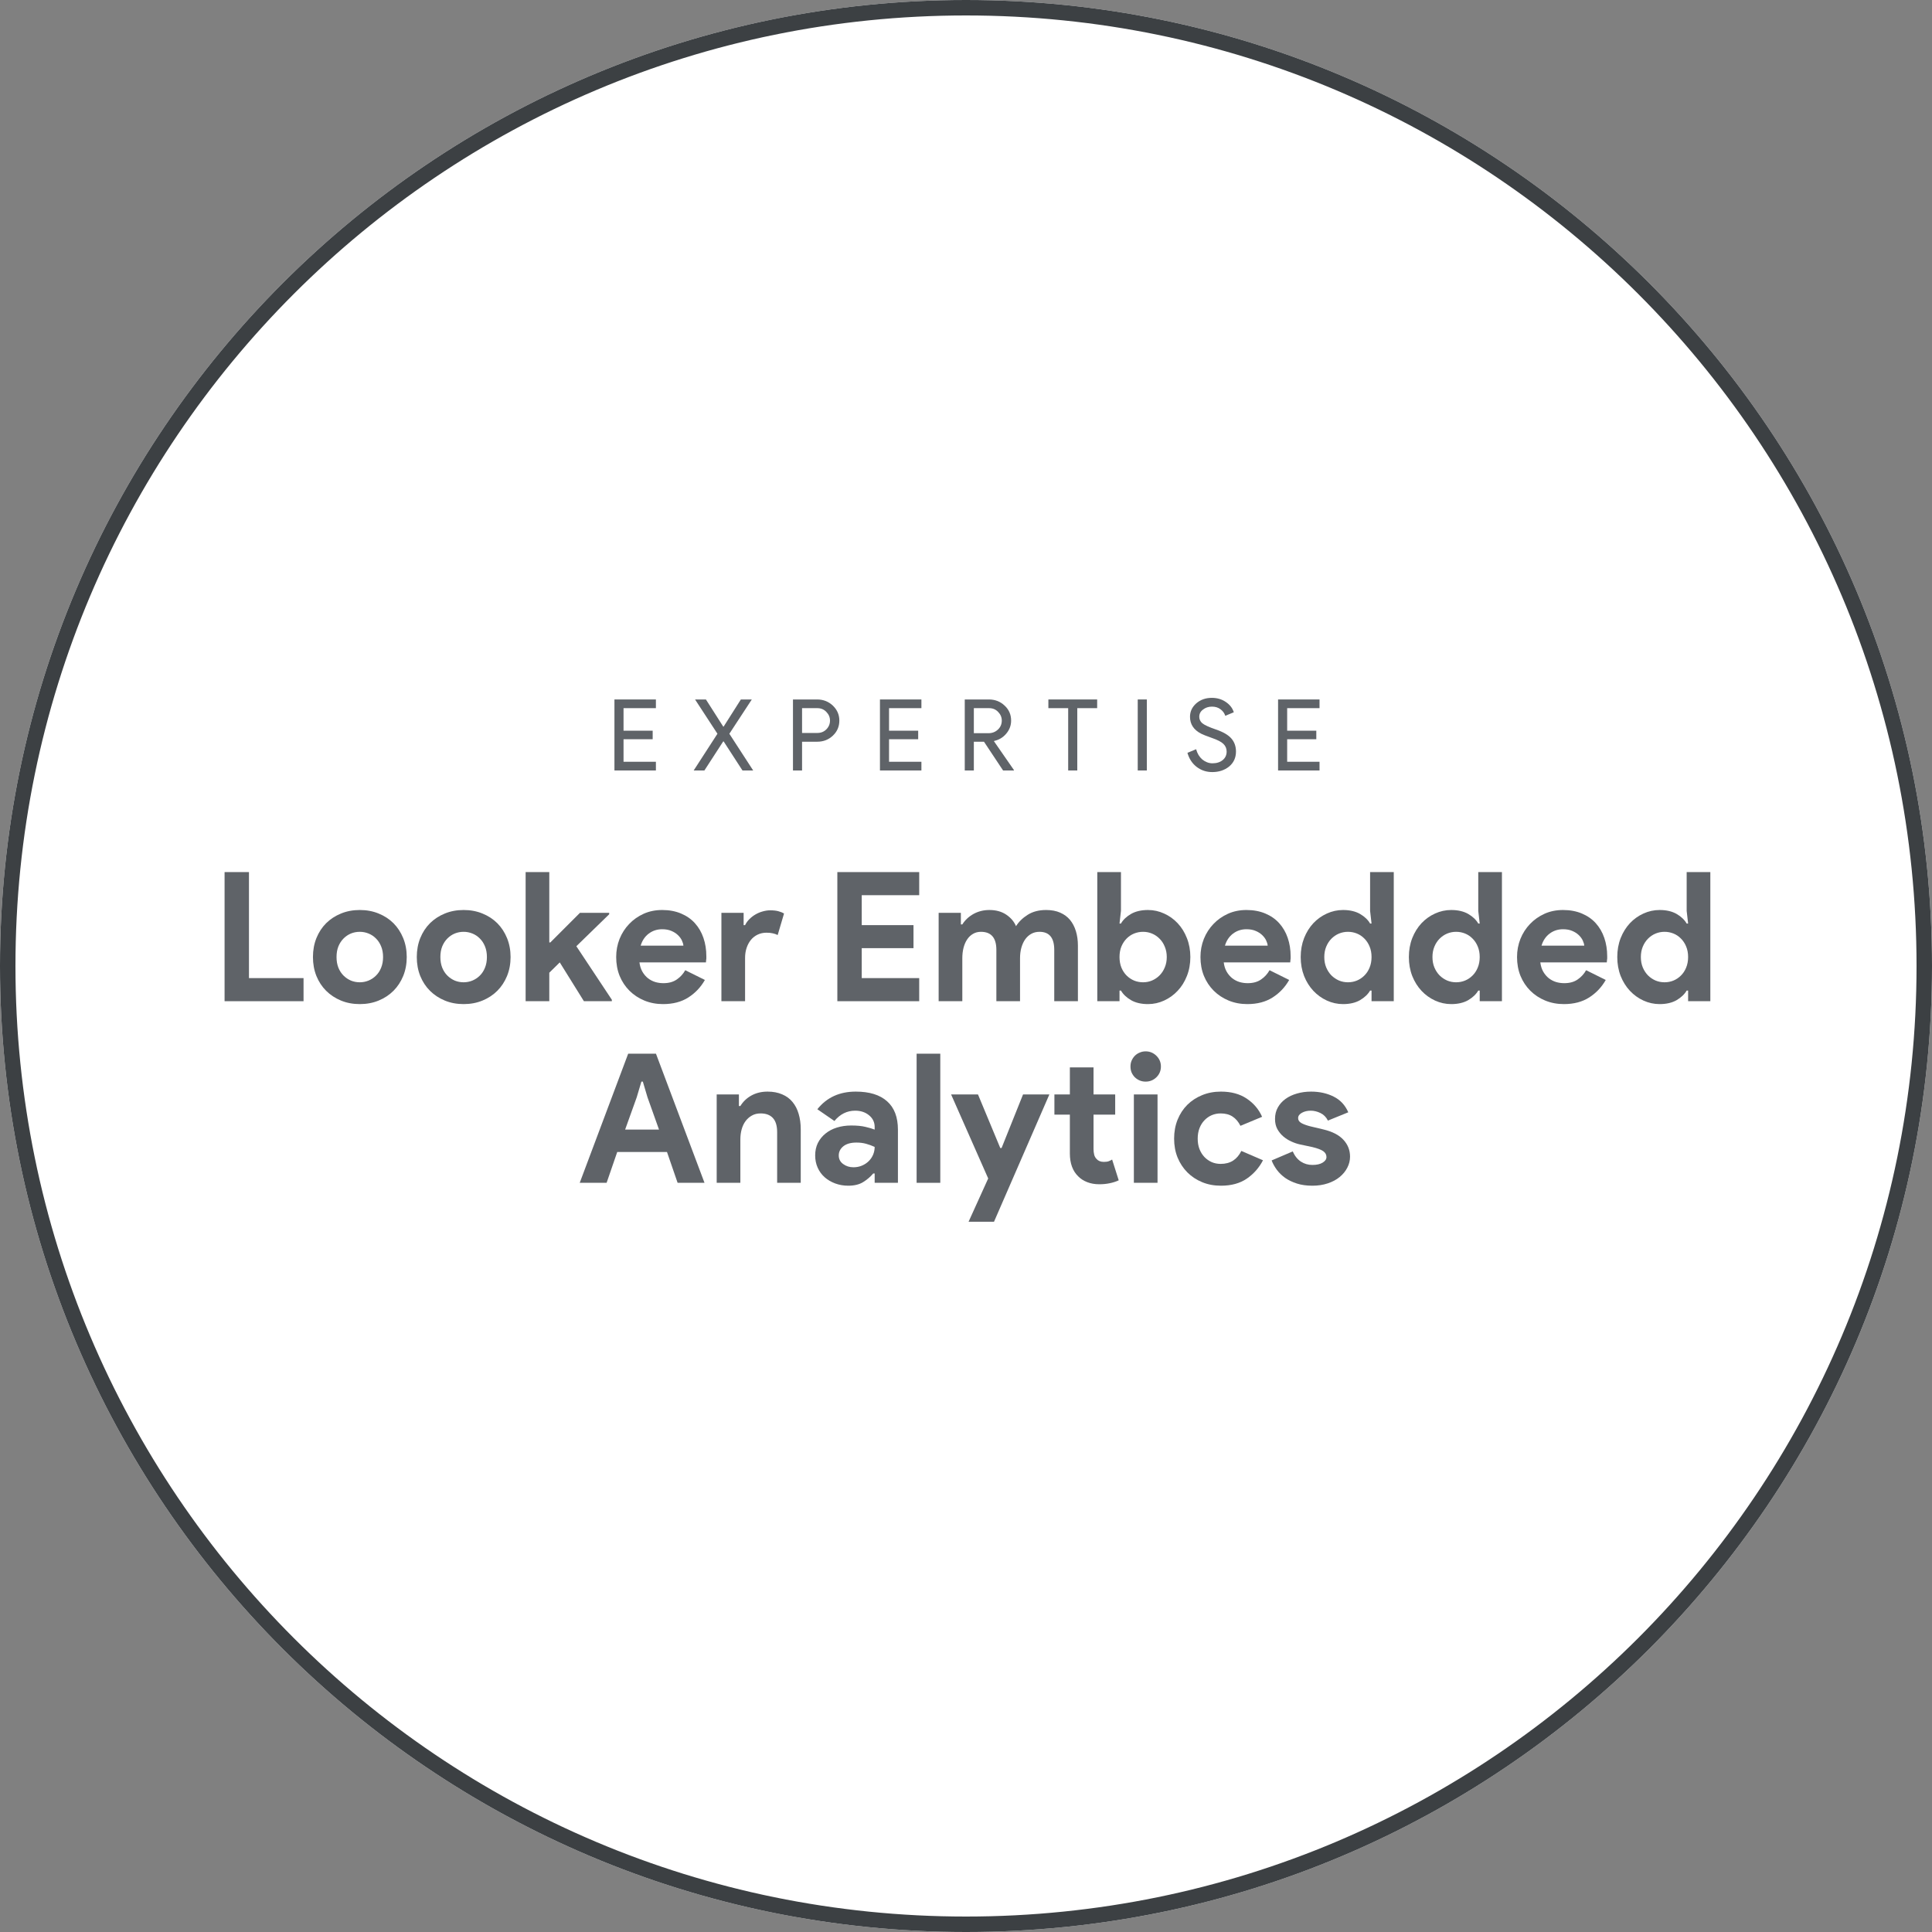
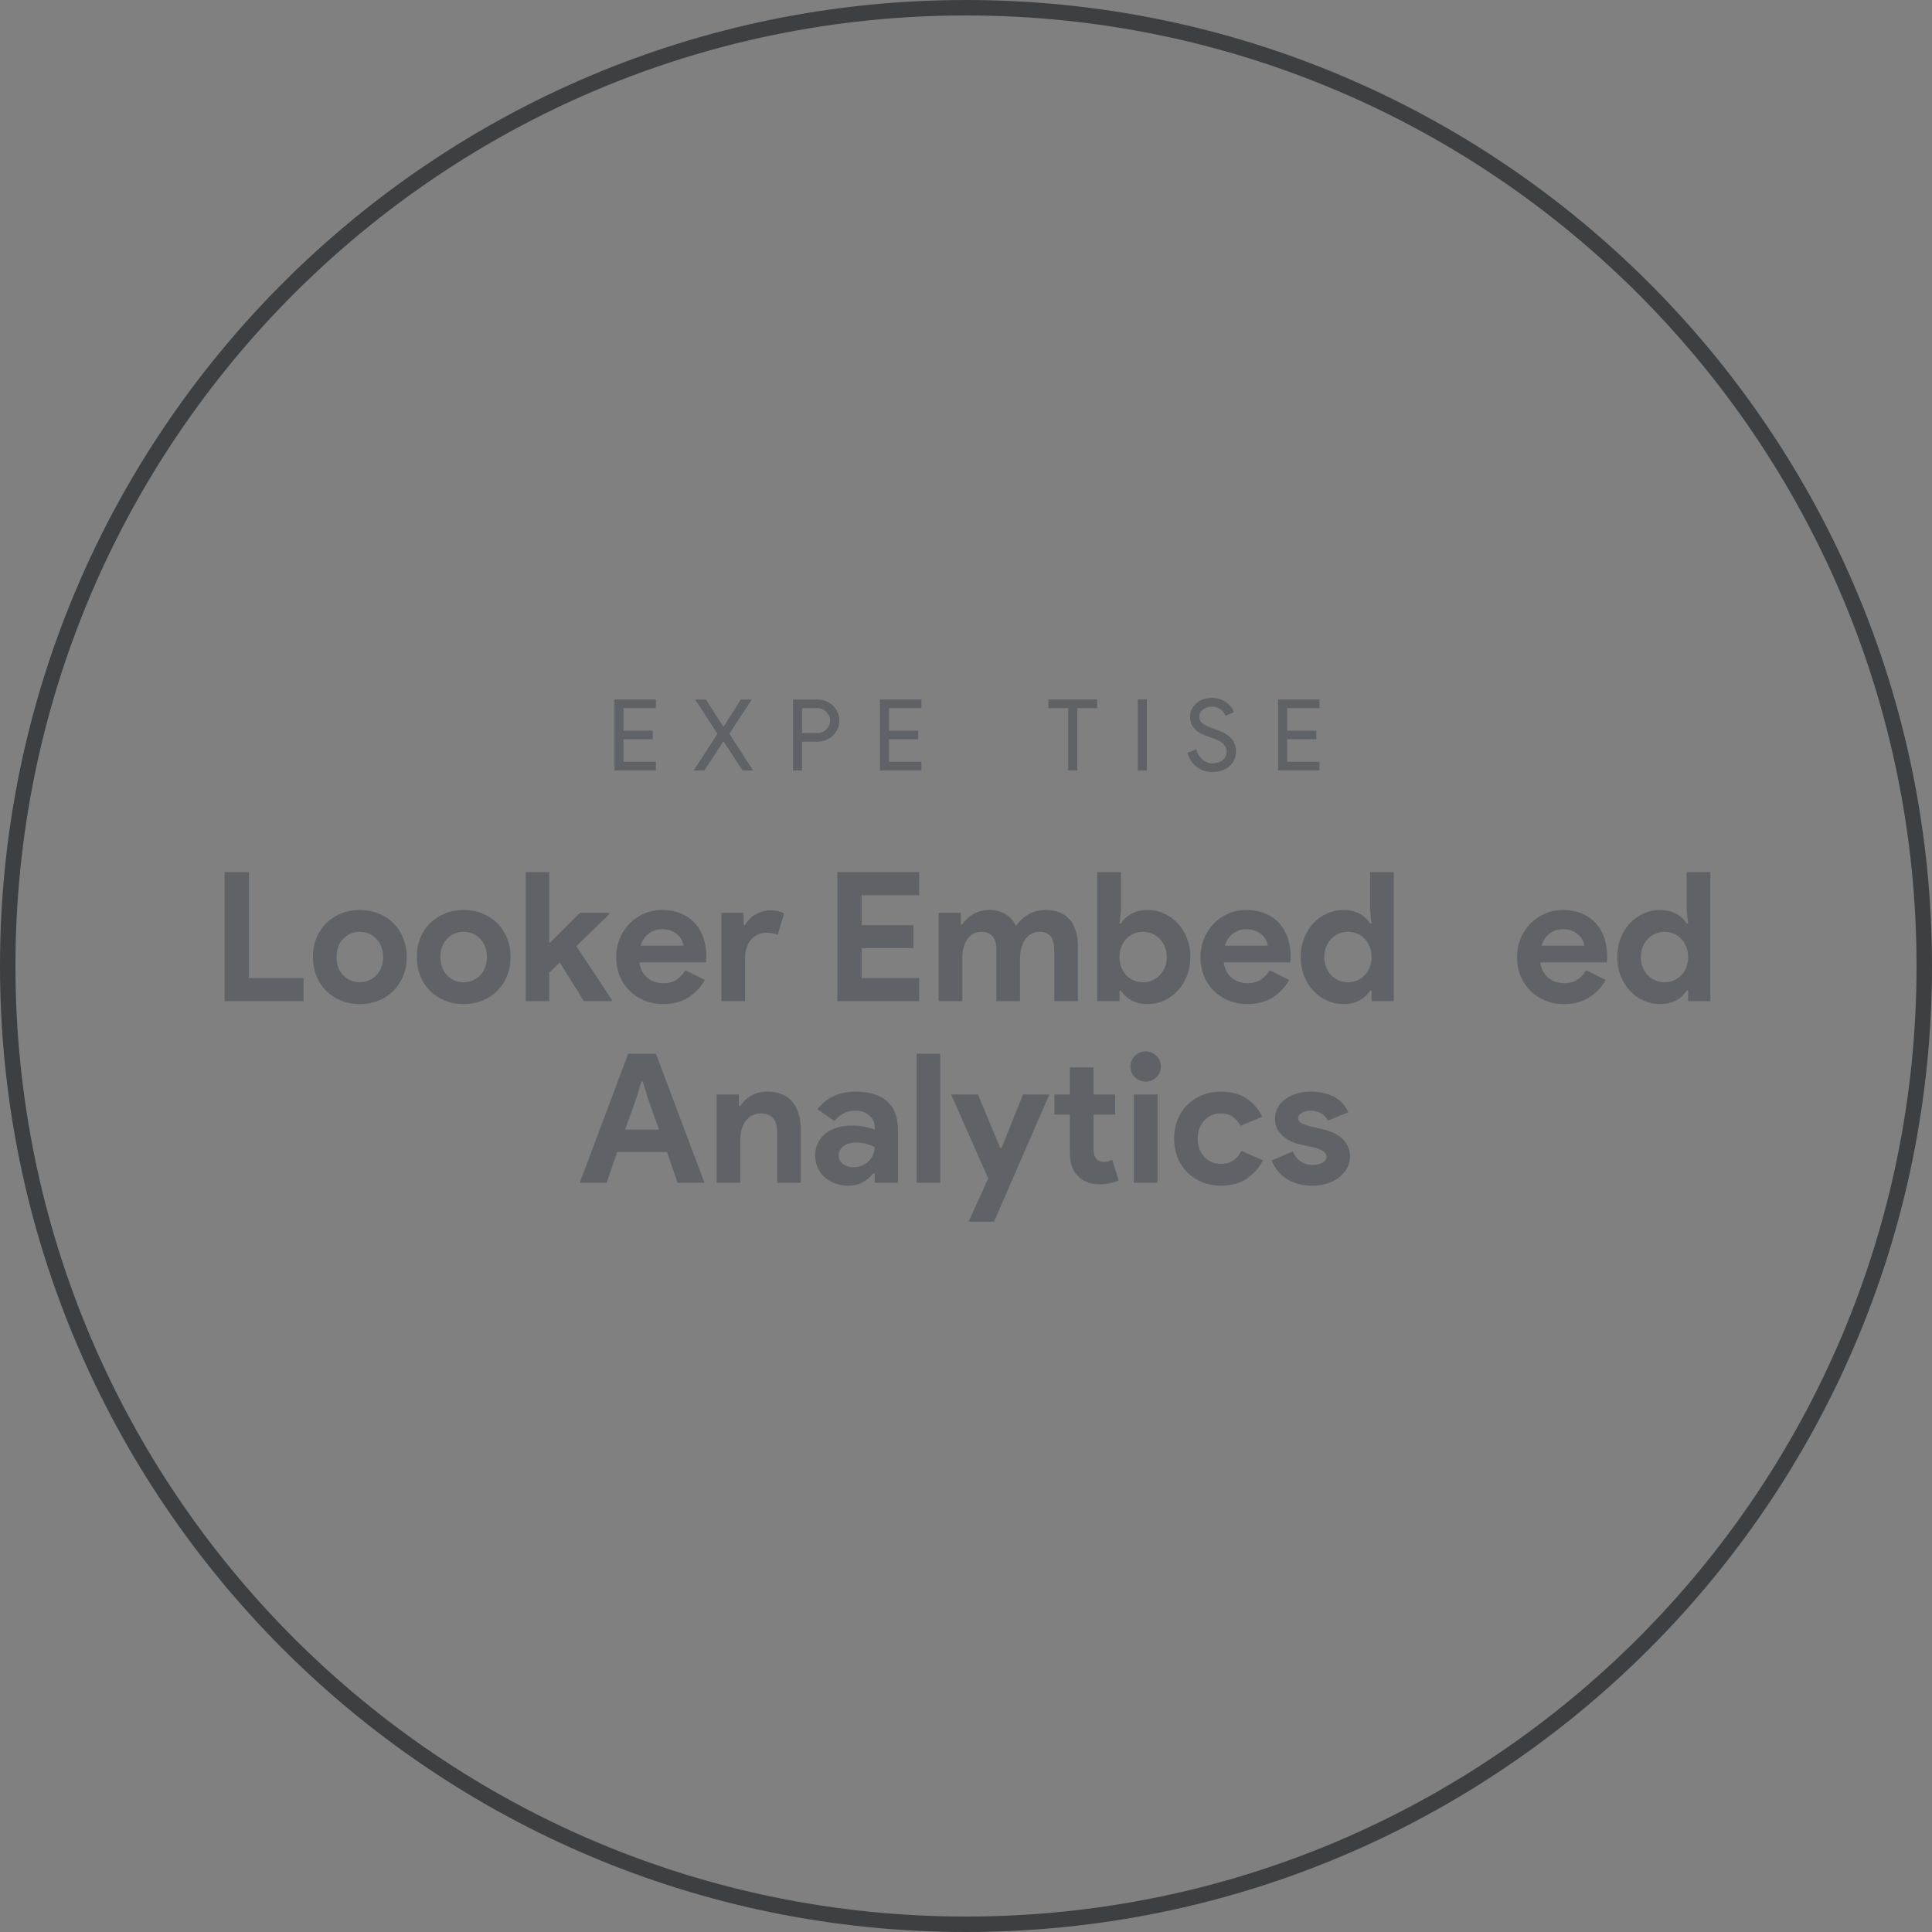
<svg xmlns="http://www.w3.org/2000/svg" width="500" zoomAndPan="magnify" viewBox="0 0 375 375" height="500" preserveAspectRatio="xMidYMid meet" version="1.0">
  <rect x="0" y="0" width="375" height="375" fill="#808080" stroke="none" />
  <defs>
    <g />
    <clipPath id="27652c5450">
      <path d="M 187.5 0 C 83.945 0 0 83.945 0 187.5 C 0 291.055 83.945 375 187.5 375 C 291.055 375 375 291.055 375 187.5 C 375 83.945 291.055 0 187.5 0 Z M 187.5 0 " clip-rule="nonzero" />
    </clipPath>
  </defs>
  <g clip-path="url(#27652c5450)">
-     <rect x="-37.5" width="450" fill="#ffffff" y="-37.5" height="450" fill-opacity="1" />
    <path stroke-linecap="butt" transform="matrix(0.75, 0, 0, 0.75, 0, 0)" fill="none" stroke-linejoin="miter" d="M 250 0 C 111.927 0 -0 111.927 -0 250 C -0 388.073 111.927 500 250 500 C 388.073 500 500 388.073 500 250 C 500 111.927 388.073 0 250 0 Z M 250 0 " stroke="#3c4043" stroke-width="8" stroke-opacity="1" stroke-miterlimit="4" />
  </g>
  <g fill="#5f6368" fill-opacity="1">
    <g transform="translate(117.872, 149.547)">
      <g>
        <path d="M 9.438 -13.781 L 9.438 -12.094 L 3.156 -12.094 L 3.156 -7.719 L 8.812 -7.719 L 8.812 -6.062 L 3.156 -6.062 L 3.156 -1.688 L 9.438 -1.688 L 9.438 0 L 1.391 0 L 1.391 -13.781 Z M 9.438 -13.781 " />
      </g>
    </g>
  </g>
  <g fill="#5f6368" fill-opacity="1">
    <g transform="translate(134.332, 149.547)">
      <g>
        <path d="M 2.391 0 L 0.312 0 L 4.922 -7.125 L 0.578 -13.781 L 2.688 -13.781 L 6.047 -8.516 L 6.125 -8.516 L 9.469 -13.781 L 11.594 -13.781 L 7.234 -7.125 L 11.859 0 L 9.781 0 L 6.125 -5.641 L 6.047 -5.641 Z M 2.391 0 " />
      </g>
    </g>
  </g>
  <g fill="#5f6368" fill-opacity="1">
    <g transform="translate(152.524, 149.547)">
      <g>
        <path d="M 3.156 -5.578 L 3.156 0 L 1.391 0 L 1.391 -13.781 L 6.078 -13.781 C 7.273 -13.781 8.289 -13.383 9.125 -12.594 C 9.969 -11.789 10.391 -10.82 10.391 -9.688 C 10.391 -8.52 9.969 -7.539 9.125 -6.75 C 8.301 -5.969 7.285 -5.578 6.078 -5.578 Z M 3.156 -12.094 L 3.156 -7.281 L 6.125 -7.281 C 6.832 -7.281 7.414 -7.516 7.875 -7.984 C 8.344 -8.461 8.578 -9.031 8.578 -9.688 C 8.578 -10.32 8.344 -10.879 7.875 -11.359 C 7.414 -11.848 6.832 -12.094 6.125 -12.094 Z M 3.156 -12.094 " />
      </g>
    </g>
  </g>
  <g fill="#5f6368" fill-opacity="1">
    <g transform="translate(169.407, 149.547)">
      <g>
        <path d="M 9.438 -13.781 L 9.438 -12.094 L 3.156 -12.094 L 3.156 -7.719 L 8.812 -7.719 L 8.812 -6.062 L 3.156 -6.062 L 3.156 -1.688 L 9.438 -1.688 L 9.438 0 L 1.391 0 L 1.391 -13.781 Z M 9.438 -13.781 " />
      </g>
    </g>
  </g>
  <g fill="#5f6368" fill-opacity="1">
    <g transform="translate(185.867, 149.547)">
      <g>
-         <path d="M 3.156 -12.094 L 3.156 -7.234 L 6 -7.234 C 6.719 -7.234 7.328 -7.469 7.828 -7.938 C 8.328 -8.406 8.578 -8.988 8.578 -9.688 C 8.578 -10.32 8.344 -10.879 7.875 -11.359 C 7.414 -11.848 6.832 -12.094 6.125 -12.094 Z M 3.156 0 L 1.391 0 L 1.391 -13.781 L 6.078 -13.781 C 7.273 -13.781 8.289 -13.383 9.125 -12.594 C 9.969 -11.812 10.391 -10.844 10.391 -9.688 C 10.391 -8.738 10.078 -7.895 9.453 -7.156 C 8.836 -6.414 8.055 -5.941 7.109 -5.734 L 7.062 -5.672 L 10.938 -0.078 L 10.938 0 L 8.828 0 L 5.125 -5.578 L 3.156 -5.578 Z M 3.156 0 " />
-       </g>
+         </g>
    </g>
  </g>
  <g fill="#5f6368" fill-opacity="1">
    <g transform="translate(203.02, 149.547)">
      <g>
        <path d="M 6.078 -12.094 L 6.078 0 L 4.312 0 L 4.312 -12.094 L 0.469 -12.094 L 0.469 -13.781 L 9.938 -13.781 L 9.938 -12.094 Z M 6.078 -12.094 " />
      </g>
    </g>
  </g>
  <g fill="#5f6368" fill-opacity="1">
    <g transform="translate(219.442, 149.547)">
      <g>
        <path d="M 3.156 0 L 1.391 0 L 1.391 -13.781 L 3.156 -13.781 Z M 3.156 0 " />
      </g>
    </g>
  </g>
  <g fill="#5f6368" fill-opacity="1">
    <g transform="translate(230.011, 149.547)">
      <g>
        <path d="M 9.891 -3.672 C 9.891 -2.473 9.445 -1.504 8.562 -0.766 C 7.664 -0.047 6.578 0.312 5.297 0.312 C 4.148 0.312 3.141 -0.02 2.266 -0.688 C 1.398 -1.352 0.801 -2.266 0.469 -3.422 L 2.156 -4.125 C 2.27 -3.707 2.426 -3.332 2.625 -3 C 2.832 -2.664 3.07 -2.379 3.344 -2.141 C 3.625 -1.91 3.93 -1.727 4.266 -1.594 C 4.609 -1.457 4.961 -1.391 5.328 -1.391 C 6.141 -1.391 6.801 -1.598 7.312 -2.016 C 7.82 -2.43 8.078 -2.984 8.078 -3.672 C 8.078 -4.254 7.867 -4.75 7.453 -5.156 C 7.055 -5.551 6.312 -5.938 5.219 -6.312 C 4.113 -6.707 3.426 -6.977 3.156 -7.125 C 1.695 -7.863 0.969 -8.961 0.969 -10.422 C 0.969 -11.43 1.367 -12.297 2.172 -13.016 C 2.992 -13.734 4.004 -14.094 5.203 -14.094 C 6.254 -14.094 7.164 -13.82 7.938 -13.281 C 8.707 -12.758 9.219 -12.098 9.469 -11.297 L 7.812 -10.609 C 7.656 -11.117 7.348 -11.539 6.891 -11.875 C 6.441 -12.219 5.891 -12.391 5.234 -12.391 C 4.547 -12.391 3.961 -12.195 3.484 -11.812 C 3.004 -11.457 2.766 -10.992 2.766 -10.422 C 2.766 -9.941 2.953 -9.531 3.328 -9.188 C 3.742 -8.832 4.633 -8.422 6 -7.953 C 7.406 -7.473 8.406 -6.891 9 -6.203 C 9.594 -5.516 9.891 -4.672 9.891 -3.672 Z M 9.891 -3.672 " />
      </g>
    </g>
  </g>
  <g fill="#5f6368" fill-opacity="1">
    <g transform="translate(246.682, 149.547)">
      <g>
        <path d="M 9.438 -13.781 L 9.438 -12.094 L 3.156 -12.094 L 3.156 -7.719 L 8.812 -7.719 L 8.812 -6.062 L 3.156 -6.062 L 3.156 -1.688 L 9.438 -1.688 L 9.438 0 L 1.391 0 L 1.391 -13.781 Z M 9.438 -13.781 " />
      </g>
    </g>
  </g>
  <g fill="#5f6368" fill-opacity="1">
    <g transform="translate(41.074, 194.333)">
      <g>
        <path d="M 2.516 -25.062 L 7.25 -25.062 L 7.25 -4.484 L 17.844 -4.484 L 17.844 0 L 2.516 0 Z M 2.516 -25.062 " />
      </g>
    </g>
  </g>
  <g fill="#5f6368" fill-opacity="1">
    <g transform="translate(59.76, 194.333)">
      <g>
        <path d="M 10.078 -17.703 C 11.41 -17.703 12.629 -17.473 13.734 -17.016 C 14.848 -16.566 15.805 -15.941 16.609 -15.141 C 17.41 -14.336 18.039 -13.375 18.5 -12.25 C 18.957 -11.125 19.188 -9.898 19.188 -8.578 C 19.188 -7.242 18.957 -6.016 18.5 -4.891 C 18.039 -3.773 17.41 -2.816 16.609 -2.016 C 15.805 -1.211 14.848 -0.582 13.734 -0.125 C 12.629 0.332 11.41 0.562 10.078 0.562 C 8.742 0.562 7.523 0.332 6.422 -0.125 C 5.316 -0.582 4.359 -1.211 3.547 -2.016 C 2.742 -2.816 2.113 -3.773 1.656 -4.891 C 1.207 -6.016 0.984 -7.242 0.984 -8.578 C 0.984 -9.898 1.207 -11.125 1.656 -12.25 C 2.113 -13.375 2.742 -14.336 3.547 -15.141 C 4.359 -15.941 5.316 -16.566 6.422 -17.016 C 7.523 -17.473 8.742 -17.703 10.078 -17.703 Z M 10.078 -3.672 C 10.66 -3.672 11.223 -3.781 11.766 -4 C 12.316 -4.227 12.801 -4.551 13.219 -4.969 C 13.645 -5.383 13.977 -5.895 14.219 -6.5 C 14.469 -7.113 14.594 -7.805 14.594 -8.578 C 14.594 -9.348 14.469 -10.035 14.219 -10.641 C 13.977 -11.242 13.645 -11.754 13.219 -12.172 C 12.801 -12.598 12.316 -12.922 11.766 -13.141 C 11.223 -13.359 10.66 -13.469 10.078 -13.469 C 9.473 -13.469 8.898 -13.359 8.359 -13.141 C 7.828 -12.922 7.348 -12.598 6.922 -12.172 C 6.504 -11.754 6.172 -11.242 5.922 -10.641 C 5.68 -10.035 5.562 -9.348 5.562 -8.578 C 5.562 -7.805 5.68 -7.113 5.922 -6.5 C 6.172 -5.895 6.504 -5.383 6.922 -4.969 C 7.348 -4.551 7.828 -4.227 8.359 -4 C 8.898 -3.781 9.473 -3.672 10.078 -3.672 Z M 10.078 -3.672 " />
      </g>
    </g>
  </g>
  <g fill="#5f6368" fill-opacity="1">
    <g transform="translate(79.915, 194.333)">
      <g>
        <path d="M 10.078 -17.703 C 11.41 -17.703 12.629 -17.473 13.734 -17.016 C 14.848 -16.566 15.805 -15.941 16.609 -15.141 C 17.41 -14.336 18.039 -13.375 18.5 -12.25 C 18.957 -11.125 19.188 -9.898 19.188 -8.578 C 19.188 -7.242 18.957 -6.016 18.5 -4.891 C 18.039 -3.773 17.41 -2.816 16.609 -2.016 C 15.805 -1.211 14.848 -0.582 13.734 -0.125 C 12.629 0.332 11.41 0.562 10.078 0.562 C 8.742 0.562 7.523 0.332 6.422 -0.125 C 5.316 -0.582 4.359 -1.211 3.547 -2.016 C 2.742 -2.816 2.113 -3.773 1.656 -4.891 C 1.207 -6.016 0.984 -7.242 0.984 -8.578 C 0.984 -9.898 1.207 -11.125 1.656 -12.25 C 2.113 -13.375 2.742 -14.336 3.547 -15.141 C 4.359 -15.941 5.316 -16.566 6.422 -17.016 C 7.523 -17.473 8.742 -17.703 10.078 -17.703 Z M 10.078 -3.672 C 10.66 -3.672 11.223 -3.781 11.766 -4 C 12.316 -4.227 12.801 -4.551 13.219 -4.969 C 13.645 -5.383 13.977 -5.895 14.219 -6.5 C 14.469 -7.113 14.594 -7.805 14.594 -8.578 C 14.594 -9.348 14.469 -10.035 14.219 -10.641 C 13.977 -11.242 13.645 -11.754 13.219 -12.172 C 12.801 -12.598 12.316 -12.922 11.766 -13.141 C 11.223 -13.359 10.66 -13.469 10.078 -13.469 C 9.473 -13.469 8.898 -13.359 8.359 -13.141 C 7.828 -12.922 7.348 -12.598 6.922 -12.172 C 6.504 -11.754 6.172 -11.242 5.922 -10.641 C 5.68 -10.035 5.562 -9.348 5.562 -8.578 C 5.562 -7.805 5.68 -7.113 5.922 -6.5 C 6.172 -5.895 6.504 -5.383 6.922 -4.969 C 7.348 -4.551 7.828 -4.227 8.359 -4 C 8.898 -3.781 9.473 -3.672 10.078 -3.672 Z M 10.078 -3.672 " />
      </g>
    </g>
  </g>
  <g fill="#5f6368" fill-opacity="1">
    <g transform="translate(100.071, 194.333)">
      <g>
        <path d="M 1.953 -25.062 L 6.547 -25.062 L 6.547 -11.406 L 6.75 -11.406 L 12.5 -17.156 L 18.172 -17.156 L 18.172 -16.875 L 11.797 -10.672 L 18.688 -0.281 L 18.688 0 L 13.266 0 L 8.578 -7.531 L 6.547 -5.531 L 6.547 0 L 1.953 0 Z M 1.953 -25.062 " />
      </g>
    </g>
  </g>
  <g fill="#5f6368" fill-opacity="1">
    <g transform="translate(118.617, 194.333)">
      <g>
        <path d="M 18.203 -4.125 C 17.41 -2.727 16.344 -1.598 15 -0.734 C 13.656 0.129 12.016 0.562 10.078 0.562 C 8.773 0.562 7.566 0.332 6.453 -0.125 C 5.348 -0.582 4.383 -1.219 3.562 -2.031 C 2.75 -2.844 2.113 -3.801 1.656 -4.906 C 1.207 -6.02 0.984 -7.242 0.984 -8.578 C 0.984 -9.816 1.203 -10.988 1.641 -12.094 C 2.086 -13.195 2.707 -14.16 3.5 -14.984 C 4.289 -15.816 5.227 -16.477 6.312 -16.969 C 7.395 -17.457 8.594 -17.703 9.906 -17.703 C 11.281 -17.703 12.504 -17.473 13.578 -17.016 C 14.648 -16.566 15.547 -15.941 16.266 -15.141 C 16.992 -14.336 17.547 -13.383 17.922 -12.281 C 18.297 -11.188 18.484 -10 18.484 -8.719 C 18.484 -8.551 18.484 -8.41 18.484 -8.297 C 18.453 -8.148 18.438 -8.02 18.438 -7.906 C 18.414 -7.789 18.406 -7.664 18.406 -7.531 L 5.5 -7.531 C 5.594 -6.82 5.785 -6.219 6.078 -5.719 C 6.367 -5.219 6.727 -4.797 7.156 -4.453 C 7.594 -4.117 8.066 -3.875 8.578 -3.719 C 9.086 -3.57 9.613 -3.5 10.156 -3.5 C 11.195 -3.5 12.062 -3.738 12.75 -4.219 C 13.445 -4.695 13.992 -5.297 14.391 -6.016 Z M 14.031 -10.781 C 14.008 -11.082 13.91 -11.422 13.734 -11.797 C 13.555 -12.172 13.297 -12.52 12.953 -12.844 C 12.617 -13.164 12.203 -13.43 11.703 -13.641 C 11.203 -13.859 10.602 -13.969 9.906 -13.969 C 8.926 -13.969 8.062 -13.688 7.312 -13.125 C 6.562 -12.562 6.035 -11.781 5.734 -10.781 Z M 14.031 -10.781 " />
      </g>
    </g>
  </g>
  <g fill="#5f6368" fill-opacity="1">
    <g transform="translate(138.072, 194.333)">
      <g>
        <path d="M 1.953 -17.156 L 6.266 -17.156 L 6.266 -14.766 L 6.547 -14.766 C 6.754 -15.191 7.031 -15.578 7.375 -15.922 C 7.727 -16.273 8.117 -16.578 8.547 -16.828 C 8.984 -17.086 9.453 -17.285 9.953 -17.422 C 10.453 -17.566 10.945 -17.641 11.438 -17.641 C 12.051 -17.641 12.57 -17.582 13 -17.469 C 13.438 -17.352 13.805 -17.203 14.109 -17.016 L 12.875 -12.844 C 12.594 -12.988 12.281 -13.098 11.938 -13.172 C 11.602 -13.254 11.191 -13.297 10.703 -13.297 C 10.078 -13.297 9.504 -13.172 8.984 -12.922 C 8.473 -12.68 8.035 -12.336 7.672 -11.891 C 7.316 -11.453 7.039 -10.938 6.844 -10.344 C 6.645 -9.75 6.547 -9.102 6.547 -8.406 L 6.547 0 L 1.953 0 Z M 1.953 -17.156 " />
      </g>
    </g>
  </g>
  <g fill="#5f6368" fill-opacity="1">
    <g transform="translate(152.314, 194.333)">
      <g>
        <path d="M 0 0 Z M 0 0 " />
      </g>
    </g>
  </g>
  <g fill="#5f6368" fill-opacity="1">
    <g transform="translate(160.012, 194.333)">
      <g>
        <path d="M 7.25 -20.578 L 7.25 -14.766 L 17.297 -14.766 L 17.297 -10.297 L 7.25 -10.297 L 7.25 -4.484 L 18.406 -4.484 L 18.406 0 L 2.516 0 L 2.516 -25.062 L 18.406 -25.062 L 18.406 -20.578 Z M 7.25 -20.578 " />
      </g>
    </g>
  </g>
  <g fill="#5f6368" fill-opacity="1">
    <g transform="translate(180.238, 194.333)">
      <g>
        <path d="M 1.953 -17.156 L 6.266 -17.156 L 6.266 -14.906 L 6.547 -14.906 C 7.078 -15.75 7.801 -16.426 8.719 -16.938 C 9.645 -17.445 10.672 -17.703 11.797 -17.703 C 13.098 -17.703 14.191 -17.398 15.078 -16.797 C 15.973 -16.191 16.602 -15.445 16.969 -14.562 C 17.508 -15.426 18.27 -16.164 19.25 -16.781 C 20.227 -17.395 21.414 -17.703 22.812 -17.703 C 23.863 -17.703 24.773 -17.531 25.547 -17.188 C 26.316 -16.852 26.953 -16.383 27.453 -15.781 C 27.953 -15.176 28.332 -14.445 28.594 -13.594 C 28.852 -12.738 28.984 -11.812 28.984 -10.812 L 28.984 0 L 24.391 0 L 24.391 -9.969 C 24.391 -12.301 23.438 -13.469 21.531 -13.469 C 20.914 -13.469 20.375 -13.332 19.906 -13.062 C 19.445 -12.801 19.055 -12.441 18.734 -11.984 C 18.422 -11.535 18.176 -10.992 18 -10.359 C 17.832 -9.734 17.75 -9.055 17.75 -8.328 L 17.75 0 L 13.156 0 L 13.156 -9.969 C 13.156 -12.301 12.156 -13.469 10.156 -13.469 C 9.57 -13.469 9.055 -13.332 8.609 -13.062 C 8.16 -12.801 7.785 -12.441 7.484 -11.984 C 7.18 -11.535 6.945 -10.992 6.781 -10.359 C 6.625 -9.734 6.547 -9.055 6.547 -8.328 L 6.547 0 L 1.953 0 Z M 1.953 -17.156 " />
      </g>
    </g>
  </g>
  <g fill="#5f6368" fill-opacity="1">
    <g transform="translate(211.031, 194.333)">
      <g>
        <path d="M 1.953 -25.062 L 6.547 -25.062 L 6.547 -17.531 L 6.266 -15.078 L 6.547 -15.078 C 6.961 -15.805 7.613 -16.426 8.5 -16.938 C 9.383 -17.445 10.484 -17.703 11.797 -17.703 C 12.891 -17.703 13.93 -17.473 14.922 -17.016 C 15.922 -16.566 16.797 -15.941 17.547 -15.141 C 18.305 -14.336 18.906 -13.375 19.344 -12.25 C 19.789 -11.125 20.016 -9.898 20.016 -8.578 C 20.016 -7.242 19.789 -6.016 19.344 -4.891 C 18.906 -3.773 18.305 -2.816 17.547 -2.016 C 16.797 -1.211 15.922 -0.582 14.922 -0.125 C 13.93 0.332 12.891 0.562 11.797 0.562 C 10.484 0.562 9.383 0.305 8.5 -0.203 C 7.613 -0.723 6.961 -1.344 6.547 -2.062 L 6.266 -2.062 L 6.266 0 L 1.953 0 Z M 10.844 -3.672 C 11.457 -3.672 12.035 -3.785 12.578 -4.016 C 13.129 -4.254 13.613 -4.582 14.031 -5 C 14.457 -5.426 14.797 -5.941 15.047 -6.547 C 15.305 -7.148 15.438 -7.828 15.438 -8.578 C 15.438 -9.316 15.305 -9.988 15.047 -10.594 C 14.797 -11.207 14.457 -11.723 14.031 -12.141 C 13.613 -12.566 13.129 -12.895 12.578 -13.125 C 12.035 -13.352 11.457 -13.469 10.844 -13.469 C 10.238 -13.469 9.66 -13.359 9.109 -13.141 C 8.566 -12.922 8.082 -12.598 7.656 -12.172 C 7.238 -11.754 6.898 -11.242 6.641 -10.641 C 6.391 -10.035 6.266 -9.348 6.266 -8.578 C 6.266 -7.805 6.391 -7.113 6.641 -6.5 C 6.898 -5.895 7.238 -5.383 7.656 -4.969 C 8.082 -4.551 8.566 -4.227 9.109 -4 C 9.66 -3.781 10.238 -3.672 10.844 -3.672 Z M 10.844 -3.672 " />
      </g>
    </g>
  </g>
  <g fill="#5f6368" fill-opacity="1">
    <g transform="translate(232.026, 194.333)">
      <g>
        <path d="M 18.203 -4.125 C 17.41 -2.727 16.344 -1.598 15 -0.734 C 13.656 0.129 12.016 0.562 10.078 0.562 C 8.773 0.562 7.566 0.332 6.453 -0.125 C 5.348 -0.582 4.383 -1.219 3.562 -2.031 C 2.75 -2.844 2.113 -3.801 1.656 -4.906 C 1.207 -6.02 0.984 -7.242 0.984 -8.578 C 0.984 -9.816 1.203 -10.988 1.641 -12.094 C 2.086 -13.195 2.707 -14.16 3.5 -14.984 C 4.289 -15.816 5.227 -16.477 6.312 -16.969 C 7.395 -17.457 8.594 -17.703 9.906 -17.703 C 11.281 -17.703 12.504 -17.473 13.578 -17.016 C 14.648 -16.566 15.547 -15.941 16.266 -15.141 C 16.992 -14.336 17.547 -13.383 17.922 -12.281 C 18.297 -11.188 18.484 -10 18.484 -8.719 C 18.484 -8.551 18.484 -8.41 18.484 -8.297 C 18.453 -8.148 18.438 -8.02 18.438 -7.906 C 18.414 -7.789 18.406 -7.664 18.406 -7.531 L 5.5 -7.531 C 5.594 -6.82 5.785 -6.219 6.078 -5.719 C 6.367 -5.219 6.727 -4.797 7.156 -4.453 C 7.594 -4.117 8.066 -3.875 8.578 -3.719 C 9.086 -3.57 9.613 -3.5 10.156 -3.5 C 11.195 -3.5 12.062 -3.738 12.75 -4.219 C 13.445 -4.695 13.992 -5.297 14.391 -6.016 Z M 14.031 -10.781 C 14.008 -11.082 13.91 -11.422 13.734 -11.797 C 13.555 -12.172 13.297 -12.52 12.953 -12.844 C 12.617 -13.164 12.203 -13.43 11.703 -13.641 C 11.203 -13.859 10.602 -13.969 9.906 -13.969 C 8.926 -13.969 8.062 -13.688 7.312 -13.125 C 6.562 -12.562 6.035 -11.781 5.734 -10.781 Z M 14.031 -10.781 " />
      </g>
    </g>
  </g>
  <g fill="#5f6368" fill-opacity="1">
    <g transform="translate(251.482, 194.333)">
      <g>
        <path d="M 14.734 -2.062 L 14.453 -2.062 C 14.035 -1.344 13.383 -0.723 12.5 -0.203 C 11.613 0.305 10.516 0.562 9.203 0.562 C 8.109 0.562 7.062 0.332 6.062 -0.125 C 5.07 -0.582 4.195 -1.211 3.438 -2.016 C 2.688 -2.816 2.086 -3.773 1.641 -4.891 C 1.203 -6.016 0.984 -7.242 0.984 -8.578 C 0.984 -9.898 1.203 -11.125 1.641 -12.25 C 2.086 -13.375 2.688 -14.336 3.438 -15.141 C 4.195 -15.941 5.07 -16.566 6.062 -17.016 C 7.062 -17.473 8.109 -17.703 9.203 -17.703 C 10.516 -17.703 11.613 -17.445 12.5 -16.938 C 13.383 -16.426 14.035 -15.805 14.453 -15.078 L 14.734 -15.078 L 14.453 -17.531 L 14.453 -25.062 L 19.047 -25.062 L 19.047 0 L 14.734 0 Z M 10.156 -3.672 C 10.758 -3.672 11.332 -3.781 11.875 -4 C 12.426 -4.227 12.91 -4.551 13.328 -4.969 C 13.754 -5.383 14.094 -5.895 14.344 -6.5 C 14.602 -7.113 14.734 -7.805 14.734 -8.578 C 14.734 -9.348 14.602 -10.035 14.344 -10.641 C 14.094 -11.242 13.754 -11.754 13.328 -12.172 C 12.91 -12.598 12.426 -12.922 11.875 -13.141 C 11.332 -13.359 10.758 -13.469 10.156 -13.469 C 9.539 -13.469 8.957 -13.352 8.406 -13.125 C 7.863 -12.895 7.379 -12.566 6.953 -12.141 C 6.535 -11.723 6.195 -11.207 5.938 -10.594 C 5.688 -9.988 5.562 -9.316 5.562 -8.578 C 5.562 -7.828 5.688 -7.148 5.938 -6.547 C 6.195 -5.941 6.535 -5.426 6.953 -5 C 7.379 -4.582 7.863 -4.254 8.406 -4.016 C 8.957 -3.785 9.539 -3.672 10.156 -3.672 Z M 10.156 -3.672 " />
      </g>
    </g>
  </g>
  <g fill="#5f6368" fill-opacity="1">
    <g transform="translate(272.477, 194.333)">
      <g>
+         </g>
+     </g>
+   </g>
+   <g fill="#5f6368" fill-opacity="1">
+     <g transform="translate(293.472, 194.333)">
+       <g>
+         <path d="M 18.203 -4.125 C 17.41 -2.727 16.344 -1.598 15 -0.734 C 13.656 0.129 12.016 0.562 10.078 0.562 C 8.773 0.562 7.566 0.332 6.453 -0.125 C 5.348 -0.582 4.383 -1.219 3.562 -2.031 C 2.75 -2.844 2.113 -3.801 1.656 -4.906 C 1.207 -6.02 0.984 -7.242 0.984 -8.578 C 0.984 -9.816 1.203 -10.988 1.641 -12.094 C 2.086 -13.195 2.707 -14.16 3.5 -14.984 C 4.289 -15.816 5.227 -16.477 6.312 -16.969 C 7.395 -17.457 8.594 -17.703 9.906 -17.703 C 11.281 -17.703 12.504 -17.473 13.578 -17.016 C 14.648 -16.566 15.547 -15.941 16.266 -15.141 C 16.992 -14.336 17.547 -13.383 17.922 -12.281 C 18.297 -11.188 18.484 -10 18.484 -8.719 C 18.484 -8.551 18.484 -8.41 18.484 -8.297 C 18.453 -8.148 18.438 -8.02 18.438 -7.906 C 18.414 -7.789 18.406 -7.664 18.406 -7.531 L 5.5 -7.531 C 5.594 -6.82 5.785 -6.219 6.078 -5.719 C 6.367 -5.219 6.727 -4.797 7.156 -4.453 C 7.594 -4.117 8.066 -3.875 8.578 -3.719 C 9.086 -3.57 9.613 -3.5 10.156 -3.5 C 11.195 -3.5 12.062 -3.738 12.75 -4.219 C 13.445 -4.695 13.992 -5.297 14.391 -6.016 Z M 14.031 -10.781 C 14.008 -11.082 13.91 -11.422 13.734 -11.797 C 13.555 -12.172 13.297 -12.52 12.953 -12.844 C 12.617 -13.164 12.203 -13.43 11.703 -13.641 C 11.203 -13.859 10.602 -13.969 9.906 -13.969 C 8.926 -13.969 8.062 -13.688 7.312 -13.125 C 6.562 -12.562 6.035 -11.781 5.734 -10.781 Z M 14.031 -10.781 " />
+       </g>
+     </g>
+   </g>
+   <g fill="#5f6368" fill-opacity="1">
+     <g transform="translate(312.928, 194.333)">
+       <g>
        <path d="M 14.734 -2.062 L 14.453 -2.062 C 14.035 -1.344 13.383 -0.723 12.5 -0.203 C 11.613 0.305 10.516 0.562 9.203 0.562 C 8.109 0.562 7.062 0.332 6.062 -0.125 C 5.07 -0.582 4.195 -1.211 3.438 -2.016 C 2.688 -2.816 2.086 -3.773 1.641 -4.891 C 1.203 -6.016 0.984 -7.242 0.984 -8.578 C 0.984 -9.898 1.203 -11.125 1.641 -12.25 C 2.086 -13.375 2.688 -14.336 3.438 -15.141 C 4.195 -15.941 5.07 -16.566 6.062 -17.016 C 7.062 -17.473 8.109 -17.703 9.203 -17.703 C 10.516 -17.703 11.613 -17.445 12.5 -16.938 C 13.383 -16.426 14.035 -15.805 14.453 -15.078 L 14.734 -15.078 L 14.453 -17.531 L 14.453 -25.062 L 19.047 -25.062 L 19.047 0 L 14.734 0 Z M 10.156 -3.672 C 10.758 -3.672 11.332 -3.781 11.875 -4 C 12.426 -4.227 12.91 -4.551 13.328 -4.969 C 13.754 -5.383 14.094 -5.895 14.344 -6.5 C 14.602 -7.113 14.734 -7.805 14.734 -8.578 C 14.734 -9.348 14.602 -10.035 14.344 -10.641 C 14.094 -11.242 13.754 -11.754 13.328 -12.172 C 12.91 -12.598 12.426 -12.922 11.875 -13.141 C 11.332 -13.359 10.758 -13.469 10.156 -13.469 C 9.539 -13.469 8.957 -13.352 8.406 -13.125 C 7.863 -12.895 7.379 -12.566 6.953 -12.141 C 6.535 -11.723 6.195 -11.207 5.938 -10.594 C 5.688 -9.988 5.562 -9.316 5.562 -8.578 C 5.562 -7.828 5.688 -7.148 5.938 -6.547 C 6.195 -5.941 6.535 -5.426 6.953 -5 C 7.379 -4.582 7.863 -4.254 8.406 -4.016 C 8.957 -3.785 9.539 -3.672 10.156 -3.672 Z M 10.156 -3.672 " />
      </g>
    </g>
  </g>
  <g fill="#5f6368" fill-opacity="1">
-     <g transform="translate(293.472, 194.333)">
-       <g>
-         <path d="M 18.203 -4.125 C 17.41 -2.727 16.344 -1.598 15 -0.734 C 13.656 0.129 12.016 0.562 10.078 0.562 C 8.773 0.562 7.566 0.332 6.453 -0.125 C 5.348 -0.582 4.383 -1.219 3.562 -2.031 C 2.75 -2.844 2.113 -3.801 1.656 -4.906 C 1.207 -6.02 0.984 -7.242 0.984 -8.578 C 0.984 -9.816 1.203 -10.988 1.641 -12.094 C 2.086 -13.195 2.707 -14.16 3.5 -14.984 C 4.289 -15.816 5.227 -16.477 6.312 -16.969 C 7.395 -17.457 8.594 -17.703 9.906 -17.703 C 11.281 -17.703 12.504 -17.473 13.578 -17.016 C 14.648 -16.566 15.547 -15.941 16.266 -15.141 C 16.992 -14.336 17.547 -13.383 17.922 -12.281 C 18.297 -11.188 18.484 -10 18.484 -8.719 C 18.484 -8.551 18.484 -8.41 18.484 -8.297 C 18.453 -8.148 18.438 -8.02 18.438 -7.906 C 18.414 -7.789 18.406 -7.664 18.406 -7.531 L 5.5 -7.531 C 5.594 -6.82 5.785 -6.219 6.078 -5.719 C 6.367 -5.219 6.727 -4.797 7.156 -4.453 C 7.594 -4.117 8.066 -3.875 8.578 -3.719 C 9.086 -3.57 9.613 -3.5 10.156 -3.5 C 11.195 -3.5 12.062 -3.738 12.75 -4.219 C 13.445 -4.695 13.992 -5.297 14.391 -6.016 Z M 14.031 -10.781 C 14.008 -11.082 13.91 -11.422 13.734 -11.797 C 13.555 -12.172 13.297 -12.52 12.953 -12.844 C 12.617 -13.164 12.203 -13.43 11.703 -13.641 C 11.203 -13.859 10.602 -13.969 9.906 -13.969 C 8.926 -13.969 8.062 -13.688 7.312 -13.125 C 6.562 -12.562 6.035 -11.781 5.734 -10.781 Z M 14.031 -10.781 " />
-       </g>
-     </g>
-   </g>
-   <g fill="#5f6368" fill-opacity="1">
-     <g transform="translate(312.928, 194.333)">
-       <g>
-         <path d="M 14.734 -2.062 L 14.453 -2.062 C 14.035 -1.344 13.383 -0.723 12.5 -0.203 C 11.613 0.305 10.516 0.562 9.203 0.562 C 8.109 0.562 7.062 0.332 6.062 -0.125 C 5.07 -0.582 4.195 -1.211 3.438 -2.016 C 2.688 -2.816 2.086 -3.773 1.641 -4.891 C 1.203 -6.016 0.984 -7.242 0.984 -8.578 C 0.984 -9.898 1.203 -11.125 1.641 -12.25 C 2.086 -13.375 2.688 -14.336 3.438 -15.141 C 4.195 -15.941 5.07 -16.566 6.062 -17.016 C 7.062 -17.473 8.109 -17.703 9.203 -17.703 C 10.516 -17.703 11.613 -17.445 12.5 -16.938 C 13.383 -16.426 14.035 -15.805 14.453 -15.078 L 14.734 -15.078 L 14.453 -17.531 L 14.453 -25.062 L 19.047 -25.062 L 19.047 0 L 14.734 0 Z M 10.156 -3.672 C 10.758 -3.672 11.332 -3.781 11.875 -4 C 12.426 -4.227 12.91 -4.551 13.328 -4.969 C 13.754 -5.383 14.094 -5.895 14.344 -6.5 C 14.602 -7.113 14.734 -7.805 14.734 -8.578 C 14.734 -9.348 14.602 -10.035 14.344 -10.641 C 14.094 -11.242 13.754 -11.754 13.328 -12.172 C 12.91 -12.598 12.426 -12.922 11.875 -13.141 C 11.332 -13.359 10.758 -13.469 10.156 -13.469 C 9.539 -13.469 8.957 -13.352 8.406 -13.125 C 7.863 -12.895 7.379 -12.566 6.953 -12.141 C 6.535 -11.723 6.195 -11.207 5.938 -10.594 C 5.688 -9.988 5.562 -9.316 5.562 -8.578 C 5.562 -7.828 5.688 -7.148 5.938 -6.547 C 6.195 -5.941 6.535 -5.426 6.953 -5 C 7.379 -4.582 7.863 -4.254 8.406 -4.016 C 8.957 -3.785 9.539 -3.672 10.156 -3.672 Z M 10.156 -3.672 " />
-       </g>
-     </g>
-   </g>
-   <g fill="#5f6368" fill-opacity="1">
    <g transform="translate(112.102, 229.583)">
      <g>
        <path d="M 9.828 -25.062 L 15.219 -25.062 L 24.641 0 L 19.422 0 L 17.359 -5.984 L 7.703 -5.984 L 5.641 0 L 0.422 0 Z M 15.812 -10.328 L 13.578 -16.594 L 12.672 -19.641 L 12.391 -19.641 L 11.484 -16.594 L 9.234 -10.328 Z M 15.812 -10.328 " />
      </g>
    </g>
  </g>
  <g fill="#5f6368" fill-opacity="1">
    <g transform="translate(137.156, 229.583)">
      <g>
        <path d="M 6.266 -14.906 L 6.547 -14.906 C 7.078 -15.77 7.797 -16.453 8.703 -16.953 C 9.617 -17.453 10.66 -17.703 11.828 -17.703 C 12.898 -17.703 13.844 -17.523 14.656 -17.172 C 15.477 -16.828 16.148 -16.332 16.672 -15.688 C 17.203 -15.051 17.598 -14.285 17.859 -13.391 C 18.129 -12.492 18.266 -11.492 18.266 -10.391 L 18.266 0 L 13.688 0 L 13.688 -9.828 C 13.688 -11.066 13.41 -11.984 12.859 -12.578 C 12.316 -13.172 11.52 -13.469 10.469 -13.469 C 9.832 -13.469 9.273 -13.332 8.797 -13.062 C 8.316 -12.801 7.906 -12.441 7.562 -11.984 C 7.227 -11.535 6.973 -11 6.797 -10.375 C 6.629 -9.758 6.547 -9.102 6.547 -8.406 L 6.547 0 L 1.953 0 L 1.953 -17.156 L 6.266 -17.156 Z M 6.266 -14.906 " />
      </g>
    </g>
  </g>
  <g fill="#5f6368" fill-opacity="1">
    <g transform="translate(157.241, 229.583)">
      <g>
        <path d="M 12.531 -1.812 L 12.25 -1.812 C 11.707 -1.164 11.055 -0.609 10.297 -0.141 C 9.547 0.328 8.578 0.562 7.391 0.562 C 6.504 0.562 5.664 0.414 4.875 0.125 C 4.094 -0.164 3.41 -0.566 2.828 -1.078 C 2.242 -1.598 1.789 -2.219 1.469 -2.938 C 1.145 -3.664 0.984 -4.457 0.984 -5.312 C 0.984 -6.207 1.156 -7.008 1.5 -7.719 C 1.852 -8.426 2.344 -9.035 2.969 -9.547 C 3.602 -10.066 4.344 -10.457 5.188 -10.719 C 6.039 -10.988 6.973 -11.125 7.984 -11.125 C 9.098 -11.125 10.016 -11.035 10.734 -10.859 C 11.461 -10.691 12.062 -10.516 12.531 -10.328 L 12.531 -10.844 C 12.531 -11.758 12.164 -12.516 11.438 -13.109 C 10.719 -13.703 9.82 -14 8.75 -14 C 7.164 -14 5.82 -13.332 4.719 -12 L 1.406 -14.281 C 3.219 -16.562 5.703 -17.703 8.859 -17.703 C 11.516 -17.703 13.539 -17.078 14.938 -15.828 C 16.344 -14.586 17.047 -12.742 17.047 -10.297 L 17.047 0 L 12.531 0 Z M 12.531 -6.969 C 11.988 -7.219 11.43 -7.422 10.859 -7.578 C 10.297 -7.734 9.676 -7.812 9 -7.812 C 7.895 -7.812 7.047 -7.57 6.453 -7.094 C 5.859 -6.613 5.562 -6.02 5.562 -5.312 C 5.562 -4.613 5.848 -4.055 6.422 -3.641 C 6.992 -3.223 7.656 -3.016 8.406 -3.016 C 9.008 -3.016 9.566 -3.125 10.078 -3.344 C 10.586 -3.562 11.023 -3.852 11.391 -4.219 C 11.754 -4.582 12.035 -5 12.234 -5.469 C 12.43 -5.945 12.531 -6.445 12.531 -6.969 Z M 12.531 -6.969 " />
      </g>
    </g>
  </g>
  <g fill="#5f6368" fill-opacity="1">
    <g transform="translate(175.962, 229.583)">
      <g>
        <path d="M 1.953 0 L 1.953 -25.062 L 6.547 -25.062 L 6.547 0 Z M 1.953 0 " />
      </g>
    </g>
  </g>
  <g fill="#5f6368" fill-opacity="1">
    <g transform="translate(184.465, 229.583)">
      <g>
        <path d="M 7.344 -0.844 L 0.141 -17.156 L 5.359 -17.156 L 9.688 -6.75 L 9.938 -6.75 L 14.109 -17.156 L 19.219 -17.156 L 8.469 7.562 L 3.531 7.562 Z M 7.344 -0.844 " />
      </g>
    </g>
  </g>
  <g fill="#5f6368" fill-opacity="1">
    <g transform="translate(203.816, 229.583)">
      <g>
        <path d="M 3.844 -13.234 L 0.844 -13.234 L 0.844 -17.156 L 3.844 -17.156 L 3.844 -22.406 L 8.438 -22.406 L 8.438 -17.156 L 12.641 -17.156 L 12.641 -13.234 L 8.438 -13.234 L 8.438 -6.578 C 8.438 -6.18 8.477 -5.812 8.562 -5.469 C 8.645 -5.133 8.801 -4.852 9.031 -4.625 C 9.352 -4.25 9.82 -4.062 10.438 -4.062 C 10.832 -4.062 11.145 -4.102 11.375 -4.188 C 11.602 -4.27 11.828 -4.379 12.047 -4.516 L 13.328 -0.484 C 12.797 -0.234 12.219 -0.047 11.594 0.078 C 10.977 0.211 10.301 0.281 9.562 0.281 C 8.695 0.281 7.914 0.145 7.219 -0.125 C 6.531 -0.395 5.957 -0.758 5.5 -1.219 C 4.395 -2.27 3.844 -3.766 3.844 -5.703 Z M 3.844 -13.234 " />
      </g>
    </g>
  </g>
  <g fill="#5f6368" fill-opacity="1">
    <g transform="translate(217.848, 229.583)">
      <g>
        <path d="M 4.516 -19.641 C 4.117 -19.641 3.738 -19.711 3.375 -19.859 C 3.008 -20.016 2.691 -20.223 2.422 -20.484 C 2.16 -20.754 1.953 -21.062 1.797 -21.406 C 1.648 -21.758 1.578 -22.148 1.578 -22.578 C 1.578 -22.992 1.648 -23.375 1.797 -23.719 C 1.953 -24.07 2.16 -24.383 2.422 -24.656 C 2.691 -24.926 3.008 -25.133 3.375 -25.281 C 3.738 -25.438 4.117 -25.516 4.516 -25.516 C 5.328 -25.516 6.023 -25.227 6.609 -24.656 C 7.191 -24.082 7.484 -23.391 7.484 -22.578 C 7.484 -21.754 7.191 -21.055 6.609 -20.484 C 6.023 -19.922 5.328 -19.641 4.516 -19.641 Z M 2.234 0 L 2.234 -17.156 L 6.828 -17.156 L 6.828 0 Z M 2.234 0 " />
      </g>
    </g>
  </g>
  <g fill="#5f6368" fill-opacity="1">
    <g transform="translate(226.911, 229.583)">
      <g>
        <path d="M 18.234 -4.375 C 17.484 -2.926 16.438 -1.738 15.094 -0.812 C 13.758 0.102 12.086 0.562 10.078 0.562 C 8.742 0.562 7.523 0.332 6.422 -0.125 C 5.316 -0.582 4.359 -1.219 3.547 -2.031 C 2.742 -2.844 2.113 -3.801 1.656 -4.906 C 1.207 -6.02 0.984 -7.242 0.984 -8.578 C 0.984 -9.898 1.207 -11.125 1.656 -12.25 C 2.113 -13.375 2.742 -14.336 3.547 -15.141 C 4.359 -15.941 5.316 -16.566 6.422 -17.016 C 7.523 -17.473 8.742 -17.703 10.078 -17.703 C 12.066 -17.703 13.734 -17.25 15.078 -16.344 C 16.43 -15.438 17.426 -14.258 18.062 -12.812 L 13.859 -11.062 C 13.461 -11.852 12.953 -12.453 12.328 -12.859 C 11.711 -13.266 10.941 -13.469 10.016 -13.469 C 9.398 -13.469 8.82 -13.352 8.281 -13.125 C 7.75 -12.895 7.281 -12.566 6.875 -12.141 C 6.469 -11.723 6.145 -11.207 5.906 -10.594 C 5.676 -9.988 5.562 -9.316 5.562 -8.578 C 5.562 -7.828 5.676 -7.148 5.906 -6.547 C 6.145 -5.941 6.469 -5.426 6.875 -5 C 7.281 -4.582 7.75 -4.254 8.281 -4.016 C 8.82 -3.785 9.398 -3.672 10.016 -3.672 C 10.961 -3.672 11.77 -3.883 12.438 -4.312 C 13.102 -4.75 13.633 -5.375 14.031 -6.188 Z M 18.234 -4.375 " />
      </g>
    </g>
  </g>
  <g fill="#5f6368" fill-opacity="1">
    <g transform="translate(245.981, 229.583)">
      <g>
        <path d="M 8.75 0.562 C 7.625 0.562 6.625 0.422 5.75 0.141 C 4.875 -0.141 4.113 -0.504 3.469 -0.953 C 2.832 -1.41 2.289 -1.938 1.844 -2.531 C 1.406 -3.133 1.07 -3.738 0.844 -4.344 L 4.938 -6.094 C 5.332 -5.207 5.863 -4.547 6.531 -4.109 C 7.195 -3.68 7.938 -3.469 8.75 -3.469 C 9.594 -3.469 10.258 -3.617 10.75 -3.922 C 11.238 -4.223 11.484 -4.582 11.484 -5 C 11.484 -5.469 11.273 -5.848 10.859 -6.141 C 10.453 -6.43 9.75 -6.695 8.75 -6.938 L 6.328 -7.453 C 5.797 -7.566 5.242 -7.754 4.672 -8.016 C 4.098 -8.273 3.578 -8.602 3.109 -9 C 2.648 -9.395 2.266 -9.867 1.953 -10.422 C 1.648 -10.984 1.5 -11.641 1.5 -12.391 C 1.5 -13.234 1.68 -13.977 2.047 -14.625 C 2.41 -15.281 2.906 -15.832 3.531 -16.281 C 4.164 -16.738 4.906 -17.086 5.75 -17.328 C 6.602 -17.578 7.52 -17.703 8.5 -17.703 C 10.133 -17.703 11.594 -17.379 12.875 -16.734 C 14.164 -16.098 15.113 -15.082 15.719 -13.688 L 11.766 -12.078 C 11.43 -12.754 10.945 -13.242 10.312 -13.547 C 9.688 -13.848 9.062 -14 8.438 -14 C 7.781 -14 7.207 -13.863 6.719 -13.594 C 6.227 -13.32 5.984 -12.977 5.984 -12.562 C 5.984 -12.164 6.188 -11.848 6.594 -11.609 C 7 -11.379 7.555 -11.172 8.266 -10.984 L 10.891 -10.359 C 12.641 -9.941 13.938 -9.27 14.781 -8.344 C 15.633 -7.426 16.062 -6.336 16.062 -5.078 C 16.062 -4.328 15.883 -3.613 15.531 -2.938 C 15.188 -2.258 14.691 -1.656 14.047 -1.125 C 13.41 -0.602 12.641 -0.191 11.734 0.109 C 10.836 0.41 9.844 0.562 8.75 0.562 Z M 8.75 0.562 " />
      </g>
    </g>
  </g>
</svg>